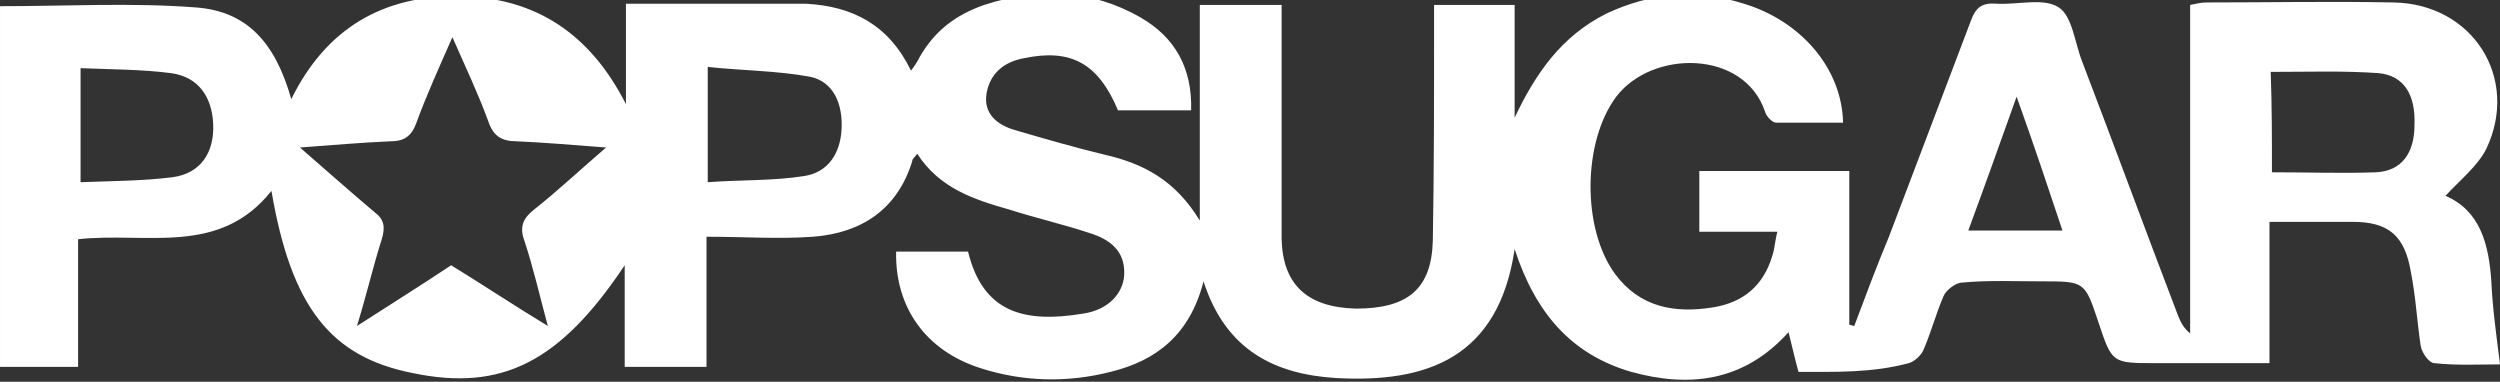
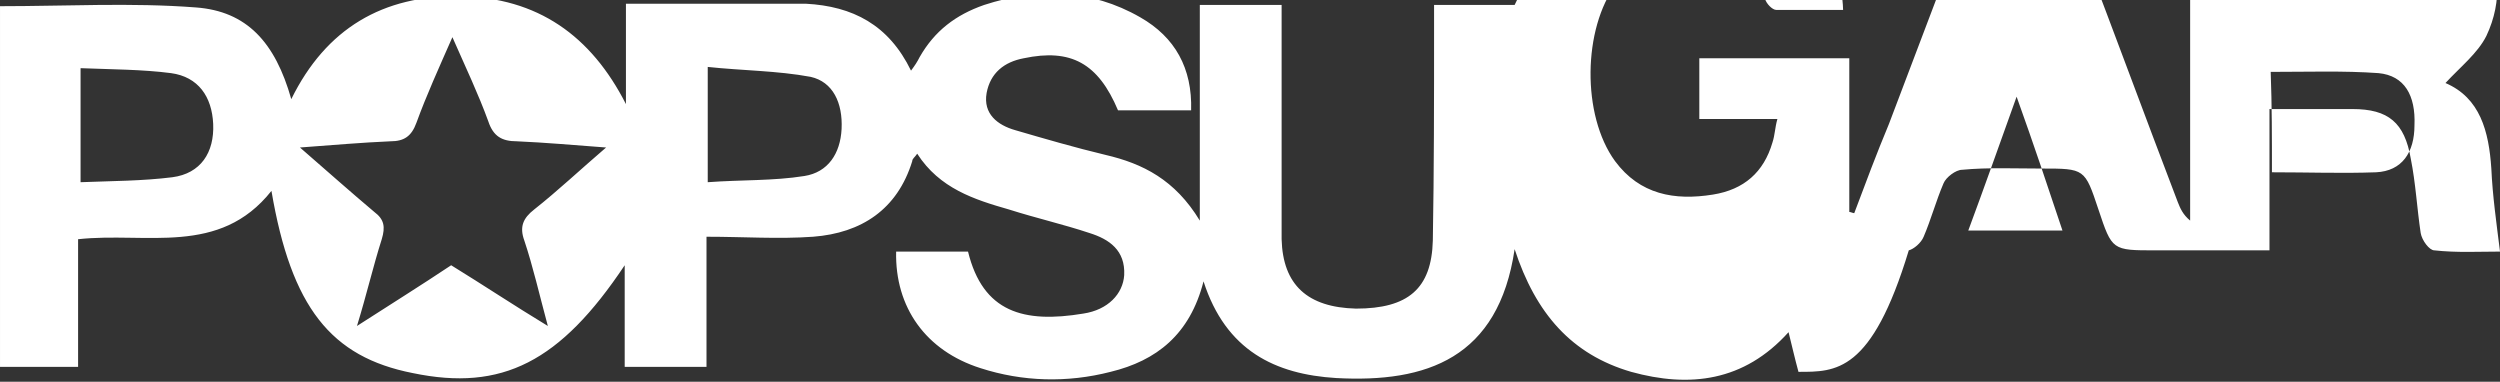
<svg xmlns="http://www.w3.org/2000/svg" version="1.1" id="Layer_1" x="0px" y="0px" width="201.7px" height="30.8px" viewBox="0 0 201.7 30.8" style="enable-background:new 0 0 201.7 30.8;" xml:space="preserve">
  <rect x="0" y="0" width="201.7" height="30.8" fill="#333333" stroke="none" />
  <style type="text/css">
	.st0{fill:#FFFFFF;}
</style>
  <g id="C45O8N.tif_00000069374436649671612440000007463941458787181469_">
    <g>
      <g>
-         <path class="st0" d="M145.1,30c-0.3-1.1-0.5-2-0.8-3.2c-3.6,4-8,4.5-12.7,3.2c-4.8-1.4-7.7-4.7-9.4-9.9     c-1.3,8.8-7.1,10.8-14.4,10.4c-4.9-0.3-8.9-2.2-10.7-7.8c-1.1,4.3-3.8,6.4-7.5,7.3c-3.5,0.9-7.1,0.8-10.5-0.3     c-4.4-1.4-6.9-4.9-6.8-9.4c1.9,0,3.9,0,5.8,0c1.2,4.9,4.5,5.8,9.3,5c2-0.3,3.2-1.6,3.3-3.1c0.1-2-1.2-2.9-2.8-3.4     c-2.1-0.7-4.3-1.2-6.5-1.9c-2.8-0.8-5.6-1.7-7.4-4.5c-0.2,0.3-0.4,0.4-0.4,0.6c-1.2,3.9-4.1,5.8-8,6.1c-2.8,0.2-5.6,0-8.6,0     c0,3.6,0,7,0,10.5c-2.2,0-4.3,0-6.6,0c0-2.7,0-5.3,0-8.2c-5.2,7.8-9.9,10.2-17.1,8.7c-6.6-1.3-9.8-5.3-11.4-14.7     c-4.2,5.3-10.1,3.3-15.6,3.9c0,3.4,0,6.8,0,10.3c-2.2,0-4.2,0-6.3,0c0-9.7,0-19.4,0-29.1c5.3,0,10.6-0.3,15.8,0.1     c4.1,0.3,6.4,2.8,7.7,7.4c2.8-5.7,7.4-8.4,13.6-8.3c6.3,0.1,10.6,3.2,13.4,8.7c0-2.6,0-5.2,0-8.1c3.4,0,6.5,0,9.7,0     c1.6,0,3.2,0,4.8,0c3.8,0.2,6.7,1.7,8.5,5.4c0.3-0.4,0.5-0.7,0.7-1.1c1.2-2.1,2.9-3.4,5.2-4.2c4.3-1.4,8.6-1.3,12.6,1     c2.8,1.6,4.2,4.1,4.1,7.5c-2.1,0-4,0-5.9,0c-1.6-3.8-3.8-5-7.6-4.2c-1.6,0.3-2.7,1.2-3,2.8c-0.3,1.7,0.9,2.6,2.3,3     c2.4,0.7,4.8,1.4,7.3,2c3,0.7,5.6,2,7.6,5.3c0-6.1,0-11.7,0-17.4c2.3,0,4.4,0,6.6,0c0,3,0,6,0,8.9c0,3.3,0,6.7,0,10     c0.1,3.7,2.1,5.5,6,5.6c4.2,0,6.1-1.6,6.2-5.5c0.1-5.7,0.1-11.4,0.1-17.1c0-0.6,0-1.2,0-1.9c2.2,0,4.3,0,6.5,0c0,3.1,0,6.1,0,9.1     c1.7-3.6,3.8-6.6,7.4-8.4c3.6-1.7,7.3-2,11.1-0.8c4.6,1.4,7.9,5.2,8,9.6c-1.8,0-3.6,0-5.4,0c-0.3,0-0.8-0.5-0.9-0.9     c-1.7-5-9.1-5-12-1.2c-2.7,3.6-2.8,10.6-0.1,14.3c2,2.7,4.8,3.2,7.9,2.7c2.5-0.4,4.1-1.8,4.8-4.2c0.2-0.6,0.2-1.2,0.4-1.9     c-2.2,0-4.2,0-6.3,0c0-1.6,0-3.1,0-4.9c1.9,0,3.9,0,5.9,0c2,0,4,0,6.2,0c0,4.2,0,8.3,0,12.4c0.1,0,0.3,0.1,0.4,0.1     c0.9-2.4,1.8-4.8,2.8-7.2c2.2-5.8,4.4-11.6,6.6-17.4c0.4-1.1,0.9-1.5,2.1-1.4c1.7,0.1,3.8-0.5,5,0.3c1.1,0.7,1.3,2.9,1.9,4.4     c2.6,6.8,5.1,13.6,7.7,20.4c0.2,0.5,0.4,1,1,1.5c0-4.4,0-8.7,0-13.1c0-4.4,0-8.8,0-13.4c0.5-0.1,0.9-0.2,1.3-0.2     c5,0,10-0.1,15.1,0c6.4,0.1,10.2,6.1,7.5,11.8c-0.7,1.4-2.1,2.5-3.3,3.8c2.8,1.2,3.5,3.9,3.7,6.9c0.1,2.2,0.4,4.3,0.7,6.7     c-1.7,0-3.5,0.1-5.3-0.1c-0.4,0-1-0.8-1.1-1.4c-0.3-2-0.4-4-0.8-6c-0.5-2.9-1.8-4-4.7-4c-2.1,0-4.3,0-6.7,0c0,2,0,3.9,0,5.7     c0,1.8,0,3.6,0,5.7c-3.2,0-6.2,0-9.2,0c-3.5,0-3.5,0-4.6-3.3c-1.1-3.3-1.1-3.3-4.6-3.3c-2.1,0-4.3-0.1-6.4,0.1     c-0.5,0-1.3,0.6-1.5,1.1c-0.6,1.4-1,2.9-1.6,4.3c-0.2,0.5-0.8,1-1.2,1.1C151,30.1,148.1,30,145.1,30z M44.2,26.3     c-0.7-2.6-1.2-4.8-1.9-6.9c-0.4-1.1-0.1-1.8,0.8-2.5c1.9-1.5,3.7-3.2,5.8-5c-2.7-0.2-4.9-0.4-7.2-0.5c-1.2,0-1.9-0.4-2.3-1.6     c-0.8-2.2-1.8-4.3-2.9-6.8c-1.1,2.5-2.1,4.7-2.9,6.9c-0.4,1.1-1,1.5-2.1,1.5c-2.3,0.1-4.6,0.3-7.3,0.5c2.3,2,4.1,3.6,6,5.2     c0.8,0.6,0.9,1.2,0.6,2.2c-0.7,2.2-1.2,4.4-2,7c2.8-1.8,5.2-3.3,7.6-4.9C39,23,41.4,24.6,44.2,26.3z M183.3,13.9     c2.9,0,5.7,0.1,8.4,0c2.1-0.1,3.1-1.6,3.1-3.8c0.1-2.4-0.8-4-2.9-4.2c-2.8-0.2-5.7-0.1-8.7-0.1C183.3,8.5,183.3,11.1,183.3,13.9z      M6.5,5.5c0,3.2,0,6.1,0,9.2c2.6-0.1,5-0.1,7.4-0.4c2.3-0.3,3.4-2,3.3-4.3c-0.1-2.2-1.2-3.8-3.4-4.1C11.5,5.6,9,5.6,6.5,5.5z      M57.1,14.7c2.7-0.2,5.3-0.1,7.8-0.5c1.9-0.3,2.9-1.8,3-3.8c0.1-2.1-0.7-3.8-2.5-4.2c-2.7-0.5-5.5-0.5-8.3-0.8     C57.1,8.7,57.1,11.5,57.1,14.7z M162.7,7.8c-1.4,3.9-2.6,7.3-3.9,10.8c2.6,0,5,0,7.6,0C165.2,15,164.1,11.7,162.7,7.8z" />
+         <path class="st0" d="M145.1,30c-0.3-1.1-0.5-2-0.8-3.2c-3.6,4-8,4.5-12.7,3.2c-4.8-1.4-7.7-4.7-9.4-9.9     c-1.3,8.8-7.1,10.8-14.4,10.4c-4.9-0.3-8.9-2.2-10.7-7.8c-1.1,4.3-3.8,6.4-7.5,7.3c-3.5,0.9-7.1,0.8-10.5-0.3     c-4.4-1.4-6.9-4.9-6.8-9.4c1.9,0,3.9,0,5.8,0c1.2,4.9,4.5,5.8,9.3,5c2-0.3,3.2-1.6,3.3-3.1c0.1-2-1.2-2.9-2.8-3.4     c-2.1-0.7-4.3-1.2-6.5-1.9c-2.8-0.8-5.6-1.7-7.4-4.5c-0.2,0.3-0.4,0.4-0.4,0.6c-1.2,3.9-4.1,5.8-8,6.1c-2.8,0.2-5.6,0-8.6,0     c0,3.6,0,7,0,10.5c-2.2,0-4.3,0-6.6,0c0-2.7,0-5.3,0-8.2c-5.2,7.8-9.9,10.2-17.1,8.7c-6.6-1.3-9.8-5.3-11.4-14.7     c-4.2,5.3-10.1,3.3-15.6,3.9c0,3.4,0,6.8,0,10.3c-2.2,0-4.2,0-6.3,0c0-9.7,0-19.4,0-29.1c5.3,0,10.6-0.3,15.8,0.1     c4.1,0.3,6.4,2.8,7.7,7.4c2.8-5.7,7.4-8.4,13.6-8.3c6.3,0.1,10.6,3.2,13.4,8.7c0-2.6,0-5.2,0-8.1c3.4,0,6.5,0,9.7,0     c1.6,0,3.2,0,4.8,0c3.8,0.2,6.7,1.7,8.5,5.4c0.3-0.4,0.5-0.7,0.7-1.1c1.2-2.1,2.9-3.4,5.2-4.2c4.3-1.4,8.6-1.3,12.6,1     c2.8,1.6,4.2,4.1,4.1,7.5c-2.1,0-4,0-5.9,0c-1.6-3.8-3.8-5-7.6-4.2c-1.6,0.3-2.7,1.2-3,2.8c-0.3,1.7,0.9,2.6,2.3,3     c2.4,0.7,4.8,1.4,7.3,2c3,0.7,5.6,2,7.6,5.3c0-6.1,0-11.7,0-17.4c2.3,0,4.4,0,6.6,0c0,3,0,6,0,8.9c0,3.3,0,6.7,0,10     c0.1,3.7,2.1,5.5,6,5.6c4.2,0,6.1-1.6,6.2-5.5c0.1-5.7,0.1-11.4,0.1-17.1c0-0.6,0-1.2,0-1.9c2.2,0,4.3,0,6.5,0c1.7-3.6,3.8-6.6,7.4-8.4c3.6-1.7,7.3-2,11.1-0.8c4.6,1.4,7.9,5.2,8,9.6c-1.8,0-3.6,0-5.4,0c-0.3,0-0.8-0.5-0.9-0.9     c-1.7-5-9.1-5-12-1.2c-2.7,3.6-2.8,10.6-0.1,14.3c2,2.7,4.8,3.2,7.9,2.7c2.5-0.4,4.1-1.8,4.8-4.2c0.2-0.6,0.2-1.2,0.4-1.9     c-2.2,0-4.2,0-6.3,0c0-1.6,0-3.1,0-4.9c1.9,0,3.9,0,5.9,0c2,0,4,0,6.2,0c0,4.2,0,8.3,0,12.4c0.1,0,0.3,0.1,0.4,0.1     c0.9-2.4,1.8-4.8,2.8-7.2c2.2-5.8,4.4-11.6,6.6-17.4c0.4-1.1,0.9-1.5,2.1-1.4c1.7,0.1,3.8-0.5,5,0.3c1.1,0.7,1.3,2.9,1.9,4.4     c2.6,6.8,5.1,13.6,7.7,20.4c0.2,0.5,0.4,1,1,1.5c0-4.4,0-8.7,0-13.1c0-4.4,0-8.8,0-13.4c0.5-0.1,0.9-0.2,1.3-0.2     c5,0,10-0.1,15.1,0c6.4,0.1,10.2,6.1,7.5,11.8c-0.7,1.4-2.1,2.5-3.3,3.8c2.8,1.2,3.5,3.9,3.7,6.9c0.1,2.2,0.4,4.3,0.7,6.7     c-1.7,0-3.5,0.1-5.3-0.1c-0.4,0-1-0.8-1.1-1.4c-0.3-2-0.4-4-0.8-6c-0.5-2.9-1.8-4-4.7-4c-2.1,0-4.3,0-6.7,0c0,2,0,3.9,0,5.7     c0,1.8,0,3.6,0,5.7c-3.2,0-6.2,0-9.2,0c-3.5,0-3.5,0-4.6-3.3c-1.1-3.3-1.1-3.3-4.6-3.3c-2.1,0-4.3-0.1-6.4,0.1     c-0.5,0-1.3,0.6-1.5,1.1c-0.6,1.4-1,2.9-1.6,4.3c-0.2,0.5-0.8,1-1.2,1.1C151,30.1,148.1,30,145.1,30z M44.2,26.3     c-0.7-2.6-1.2-4.8-1.9-6.9c-0.4-1.1-0.1-1.8,0.8-2.5c1.9-1.5,3.7-3.2,5.8-5c-2.7-0.2-4.9-0.4-7.2-0.5c-1.2,0-1.9-0.4-2.3-1.6     c-0.8-2.2-1.8-4.3-2.9-6.8c-1.1,2.5-2.1,4.7-2.9,6.9c-0.4,1.1-1,1.5-2.1,1.5c-2.3,0.1-4.6,0.3-7.3,0.5c2.3,2,4.1,3.6,6,5.2     c0.8,0.6,0.9,1.2,0.6,2.2c-0.7,2.2-1.2,4.4-2,7c2.8-1.8,5.2-3.3,7.6-4.9C39,23,41.4,24.6,44.2,26.3z M183.3,13.9     c2.9,0,5.7,0.1,8.4,0c2.1-0.1,3.1-1.6,3.1-3.8c0.1-2.4-0.8-4-2.9-4.2c-2.8-0.2-5.7-0.1-8.7-0.1C183.3,8.5,183.3,11.1,183.3,13.9z      M6.5,5.5c0,3.2,0,6.1,0,9.2c2.6-0.1,5-0.1,7.4-0.4c2.3-0.3,3.4-2,3.3-4.3c-0.1-2.2-1.2-3.8-3.4-4.1C11.5,5.6,9,5.6,6.5,5.5z      M57.1,14.7c2.7-0.2,5.3-0.1,7.8-0.5c1.9-0.3,2.9-1.8,3-3.8c0.1-2.1-0.7-3.8-2.5-4.2c-2.7-0.5-5.5-0.5-8.3-0.8     C57.1,8.7,57.1,11.5,57.1,14.7z M162.7,7.8c-1.4,3.9-2.6,7.3-3.9,10.8c2.6,0,5,0,7.6,0C165.2,15,164.1,11.7,162.7,7.8z" />
      </g>
    </g>
  </g>
</svg>